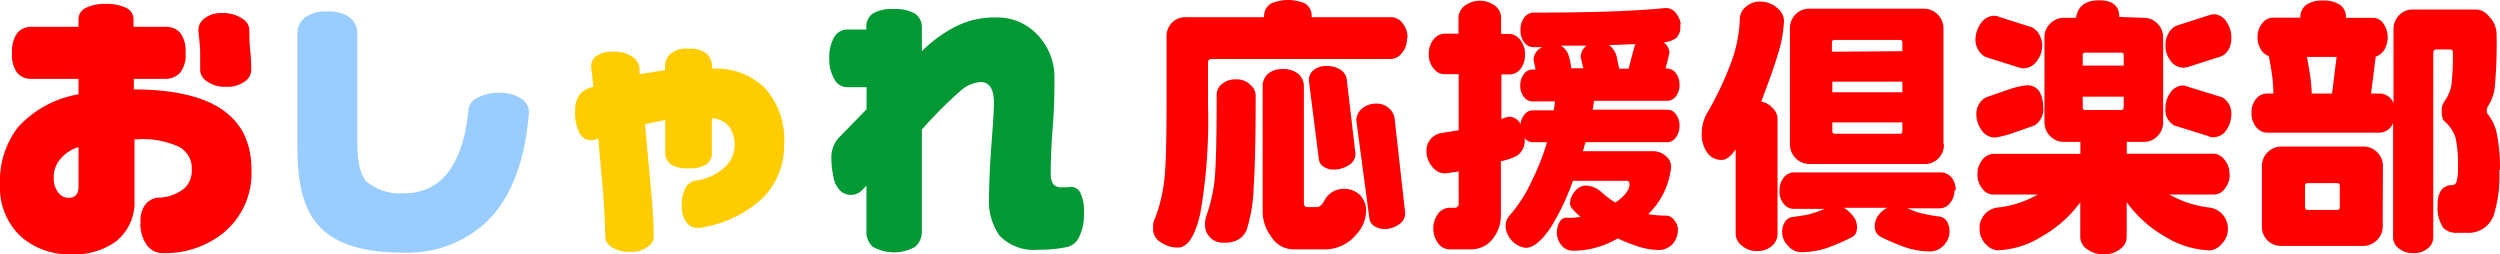
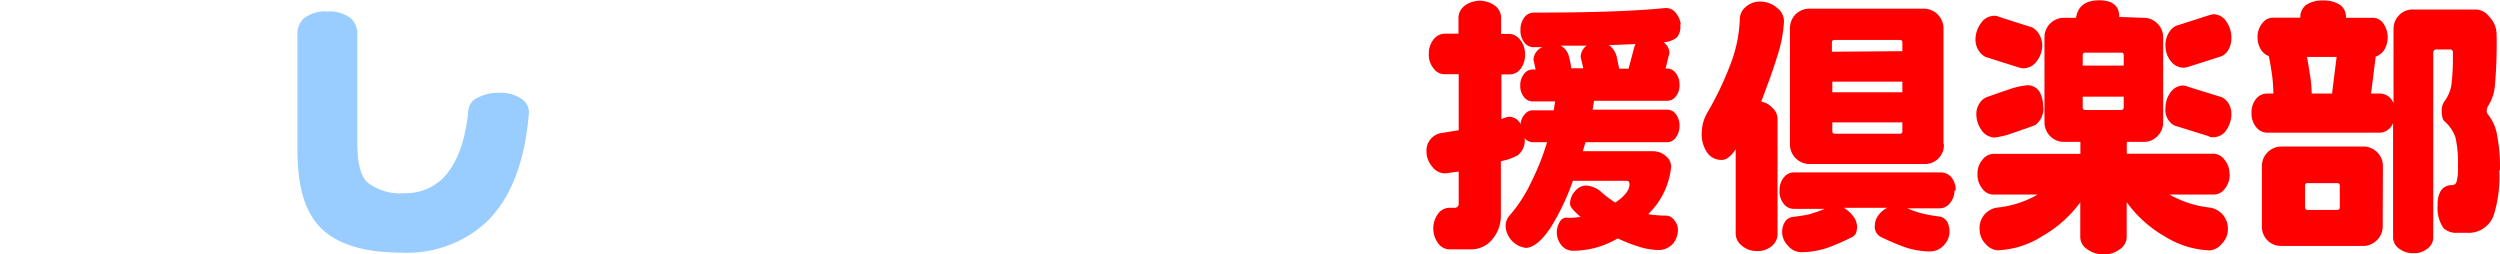
<svg xmlns="http://www.w3.org/2000/svg" width="235.93" height="24.01" viewBox="0 0 235.93 24.01">
  <defs>
    <style>.a{fill:red;}.b{fill:#9cf;}.c{fill:#fc0;}.d{fill:#093;}</style>
  </defs>
  <title>oo</title>
-   <path class="a" d="M23.71,6.6a1.33,1.33,0,0,1-.49,1,2.77,2.77,0,0,1-1.88.59,2.89,2.89,0,0,1-1.92-.59,1.3,1.3,0,0,1-.53-1V4.92c0-.43-.08-1.13-.17-2.06a1.39,1.39,0,0,1,.43-1,2.51,2.51,0,0,1,1.77-.63,3.3,3.3,0,0,1,2,.56,1.29,1.29,0,0,1,.61,1.07c0,.46,0,1.13.09,2S23.71,6.37,23.71,6.6Zm-16.3,11V13.88A3.59,3.59,0,0,0,5.5,15.26a2.61,2.61,0,0,0-.43,1.48,2.14,2.14,0,0,0,.4,1.39,1.22,1.22,0,0,0,1,.54c.63,0,.94-.35.94-1.06ZM23.73,16a7.3,7.3,0,0,1-2.81,6.11,8.82,8.82,0,0,1-5.53,1.78,1.85,1.85,0,0,1-1.47-.68,3.36,3.36,0,0,1-.66-2.27,2.59,2.59,0,0,1,.48-1.68A1.74,1.74,0,0,1,15,18.65a3.93,3.93,0,0,0,2.47-.94A2.31,2.31,0,0,0,18.1,16a2.29,2.29,0,0,0-1.18-2.13,8.1,8.1,0,0,0-4-.72h-.23v5.7a4.68,4.68,0,0,1-1.77,3.95A6.7,6.7,0,0,1,6.72,24,6.88,6.88,0,0,1,2,22.35a6.31,6.31,0,0,1-2-4.94A8.31,8.31,0,0,1,1.7,12,10,10,0,0,1,7.41,8.9V7.44H3a1.71,1.71,0,0,1-1.35-.53A2.78,2.78,0,0,1,1.14,5a2.92,2.92,0,0,1,.5-1.9A1.73,1.73,0,0,1,3,2.53H7.41V1.82A1.18,1.18,0,0,1,8.11.74,4,4,0,0,1,10,.37a4.17,4.17,0,0,1,1.9.37,1.17,1.17,0,0,1,.7,1.08v.71h2.95A1.82,1.82,0,0,1,17,3.09,2.84,2.84,0,0,1,17.51,5,2.68,2.68,0,0,1,17,6.86a1.86,1.86,0,0,1-1.42.58H12.63v1Q23.73,8.45,23.73,16Z" />
  <path class="b" d="M49.92,10.59c-.38,4.75-1.75,8.24-4.1,10.44a11,11,0,0,1-7.9,2.81c-3.61,0-6.18-.81-7.71-2.4s-2.14-4-2.14-7.41V3.28a1.93,1.93,0,0,1,.61-1.55,3.21,3.21,0,0,1,2.22-.64,3.33,3.33,0,0,1,2.22.64,2,2,0,0,1,.6,1.55V13.5c0,1.78.29,3,.87,3.64a4.94,4.94,0,0,0,3.58,1.09,5,5,0,0,0,3.59-1.37c1.33-1.33,2.14-3.45,2.43-6.34A1.43,1.43,0,0,1,45,9.26a4.17,4.17,0,0,1,2.16-.5,3.46,3.46,0,0,1,2,.53A1.56,1.56,0,0,1,49.92,10.59Z" />
-   <path class="c" d="M74,13.67a7,7,0,0,1-2,5,11.11,11.11,0,0,1-5.94,2.83,1.61,1.61,0,0,1-.31,0,1.16,1.16,0,0,1-.92-.46,2.29,2.29,0,0,1-.48-1.6,3.1,3.1,0,0,1,.48-1.94,1.63,1.63,0,0,1,1.1-.5,5,5,0,0,0,2.53-1.28,2.83,2.83,0,0,0,.87-2,3,3,0,0,0-.5-1.75,2.33,2.33,0,0,0-1.65-.82v3.18a1.34,1.34,0,0,1-.49,1.17,3,3,0,0,1-1.72.38,2.82,2.82,0,0,1-1.68-.38,1.38,1.38,0,0,1-.51-1.17v-3l-1.91.38c.17,1.85.34,3.77.53,5.78s.29,3.59.29,4.77a1.05,1.05,0,0,1-.44.93,2.44,2.44,0,0,1-1.75.57,3,3,0,0,1-1.8-.46,1.25,1.25,0,0,1-.59-1c0-1.15-.08-2.6-.21-4.34-.2-2.15-.34-3.78-.43-4.88l-.25.08-.28.07h-.26a1.18,1.18,0,0,1-1-.7,4.18,4.18,0,0,1-.4-2.06,2.52,2.52,0,0,1,.49-1.63,2.45,2.45,0,0,1,1.16-.63H56l-.2-1.78a1.23,1.23,0,0,1,.44-1.12,2.62,2.62,0,0,1,1.68-.43,3,3,0,0,1,1.72.45,1.5,1.5,0,0,1,.72,1.1V7l2.4-.38V6.38a1.67,1.67,0,0,1,.5-1.3A2.39,2.39,0,0,1,65,4.6a2.44,2.44,0,0,1,1.69.47,1.73,1.73,0,0,1,.52,1.31v.1a6.64,6.64,0,0,1,4.91,1.76A7.25,7.25,0,0,1,74,13.67Z" />
-   <path class="d" d="M102.29,20.12a4.64,4.64,0,0,1-.43,2.2,1.67,1.67,0,0,1-1.2,1,12.87,12.87,0,0,1-2.7.25,4.49,4.49,0,0,1-3.62-1.32,5.6,5.6,0,0,1-1-3.57c0-1.37.08-3.08.23-5.1s.23-3.31.23-3.84c0-1.32-.41-2-1.25-2a3.2,3.2,0,0,0-1.88.81,39.09,39.09,0,0,0-3.53,3.52L87,12.2v9.6a1.91,1.91,0,0,1-.63,1.49,4.07,4.07,0,0,1-4,0,1.83,1.83,0,0,1-.6-1.49V17.52l-.46.47a1.44,1.44,0,0,1-1,.4,1.42,1.42,0,0,1-1-.38,2.28,2.28,0,0,1-.65-1.29A8,8,0,0,1,78.46,15a2.8,2.8,0,0,1,.64-1.94l2.68-2.75V8.23H79.92a1.38,1.38,0,0,1-1.18-.76,3.77,3.77,0,0,1-.48-2,3.7,3.7,0,0,1,.46-1.95,1.4,1.4,0,0,1,1.2-.73h1.84V2.61a1.51,1.51,0,0,1,.59-1.32,3.48,3.48,0,0,1,2-.43,3.58,3.58,0,0,1,2,.43A1.53,1.53,0,0,1,87,2.61V4.83a12.69,12.69,0,0,1,3.44-2.45,8.16,8.16,0,0,1,3.51-.73,5.16,5.16,0,0,1,4,1.68,5.79,5.79,0,0,1,1.56,4.19c0,.93,0,2.48-.17,4.63s-.18,3.59-.18,4.3a1.72,1.72,0,0,0,.21.89.91.91,0,0,0,.83.33h.59a1,1,0,0,1,1.16.51A3.94,3.94,0,0,1,102.29,20.12Z" />
-   <path class="a" d="M132.61,20.12a1.26,1.26,0,0,1-.6,1.07,2.25,2.25,0,0,1-1.32.42,1.69,1.69,0,0,1-1-.28,1,1,0,0,1-.46-.73L128,11.37a1.48,1.48,0,0,1,.53-1.12,2,2,0,0,1,1.37-.47,1.68,1.68,0,0,1,1.1.37,1.62,1.62,0,0,1,.61,1Zm-4.69-5.59a1.25,1.25,0,0,1-.67,1.08,2.61,2.61,0,0,1-1.33.39,1.69,1.69,0,0,1-1-.26,1,1,0,0,1-.46-.73l-.94-7.4a1.23,1.23,0,0,1,.45-1,1.88,1.88,0,0,1,1.25-.38,2.36,2.36,0,0,1,1.22.31,1.3,1.3,0,0,1,.66,1Zm1,5.39a3.35,3.35,0,0,1-.89,2.17,3.86,3.86,0,0,1-3.2,1.44H122a2.46,2.46,0,0,1-2-1.15,4,4,0,0,1-.84-2.39V8.28A1.61,1.61,0,0,1,119.62,7,2,2,0,0,1,121,6.52a2.25,2.25,0,0,1,1.54.46,1.55,1.55,0,0,1,.51,1.18v11c0,.26.11.38.35.38h.86c.25,0,.48-.18.68-.53a2.06,2.06,0,0,1,1.82-1.19,2.16,2.16,0,0,1,1.58.58A2.09,2.09,0,0,1,128.92,19.92ZM118.5,9q0,5.91-.19,8.72a14.63,14.63,0,0,1-.67,4,1.94,1.94,0,0,1-.77.88,2.44,2.44,0,0,1-1.35.3,1.68,1.68,0,0,1-1.8-1.55v-.21a2.4,2.4,0,0,1,.15-.84,14.66,14.66,0,0,0,.78-3.59c.11-1.26.17-3.84.17-7.79a1.28,1.28,0,0,1,.51-1,2,2,0,0,1,1.38-.43A1.8,1.8,0,0,1,118,8,1.39,1.39,0,0,1,118.5,9Zm14.28-5.39A2,2,0,0,1,132.3,5a1.36,1.36,0,0,1-1.08.57H114.33a.3.3,0,0,0-.33.27h0V9.91a51,51,0,0,1-.73,10.25c-.49,2.13-1.19,3.2-2.1,3.2a2.72,2.72,0,0,1-1.65-.52,1.39,1.39,0,0,1-.7-1.13v-.48a2.18,2.18,0,0,1,.21-.7,14.7,14.7,0,0,0,.84-3.46q.22-1.85.22-7.14V3.41a1.8,1.8,0,0,1,.52-1.28,1.78,1.78,0,0,1,1.31-.51h7.38a1.36,1.36,0,0,1,.62-1.27,4,4,0,0,1,3.28,0,1.38,1.38,0,0,1,.58,1.27h7.49a1.4,1.4,0,0,1,1.08.55,2.16,2.16,0,0,1,.48,1.44Z" />
  <path class="a" d="M154.35,4.16l-2.5.1a1.93,1.93,0,0,1,.76,1.29c.07.32.13.63.2.93h.88l.56-2.1Zm-4.54.15h-2.53a1.54,1.54,0,0,1,.75.91,6.45,6.45,0,0,1,.25,1.22h1.14l-.25-1.06a1.35,1.35,0,0,1,.64-1.12Zm8.76-1.92a1.47,1.47,0,0,1-.35,1.17A2.41,2.41,0,0,1,157,4a1.29,1.29,0,0,1,.55,1l-.37,1.47h.2a1,1,0,0,1,.77.43A1.73,1.73,0,0,1,158.5,8a1.64,1.64,0,0,1-.33,1.07,1,1,0,0,1-.78.44h-6.95l-.14.84h7.09a1,1,0,0,1,.77.43,1.74,1.74,0,0,1,.34,1.08,1.79,1.79,0,0,1-.34,1.1,1,1,0,0,1-.77.46h-7.76l-.26.85h6.55a1.84,1.84,0,0,1,1.27.44,1.32,1.32,0,0,1,.52,1,7.17,7.17,0,0,1-2.17,4.5,10.73,10.73,0,0,0,1.7.14.94.94,0,0,1,.76.43,1.38,1.38,0,0,1,.35.84,2.12,2.12,0,0,1-.43,1.33,1.81,1.81,0,0,1-1.51.64,6.51,6.51,0,0,1-1.69-.29,16.43,16.43,0,0,1-2.05-.8,8.67,8.67,0,0,1-2.06.87,8.06,8.06,0,0,1-2.24.29,1.34,1.34,0,0,1-.94-.43,1.91,1.91,0,0,1-.24-2.28.71.71,0,0,1,.62-.41,4.45,4.45,0,0,0,.73,0l.63-.07c-.65-.55-1-.95-1-1.21a1.74,1.74,0,0,1,.49-1.24,1.35,1.35,0,0,1,1-.51,2.34,2.34,0,0,1,1.46.61,9.16,9.16,0,0,0,1.32,1c.89-.61,1.34-1.18,1.34-1.72,0-.23-.1-.34-.28-.34h-5.06a22.5,22.5,0,0,1-2.11,4.43c-.86,1.26-1.63,1.9-2.36,1.9a2.2,2.2,0,0,1-1.87-1.9,1.49,1.49,0,0,1,.35-1.14,13.19,13.19,0,0,0,2.05-3.16,23.13,23.13,0,0,0,1.5-3.77h-1.38a1,1,0,0,1-.73-.38v.1a1.75,1.75,0,0,1-.68,1.53,5.41,5.41,0,0,1-1.57.54v5a3.51,3.51,0,0,1-.8,2.37,2.55,2.55,0,0,1-2,.95h-2.12a1.35,1.35,0,0,1-1-.57,2.37,2.37,0,0,1,0-2.8,1.37,1.37,0,0,1,1-.55h.51a.38.38,0,0,0,.43-.32v-3.1l-1.27.17a1.49,1.49,0,0,1-1.24-.65,2.17,2.17,0,0,1-.53-1.42,1.67,1.67,0,0,1,1.5-1.75l1.54-.25V7H136.3a1.25,1.25,0,0,1-1-.53,2,2,0,0,1-.46-1.37,2.12,2.12,0,0,1,.44-1.37,1.36,1.36,0,0,1,1-.55h1.36V1.64a1.46,1.46,0,0,1,.57-1.09,2.42,2.42,0,0,1,2.89,0,1.42,1.42,0,0,1,.56,1.09V3.2h.81a1.35,1.35,0,0,1,1,.57,2.11,2.11,0,0,1,.45,1.35,2.19,2.19,0,0,1-.42,1.38,1.29,1.29,0,0,1-1,.52h-.81v4.23a2,2,0,0,1,.43-.17,1.21,1.21,0,0,1,.38-.06,1.24,1.24,0,0,1,1,.69,1.63,1.63,0,0,1,.4-.94,1,1,0,0,1,.73-.36h2l.13-.84H144.6a1,1,0,0,1-.79-.43,1.62,1.62,0,0,1-.34-1.08A1.7,1.7,0,0,1,143.81,7a1,1,0,0,1,.79-.44h.32l-.2-.92a1.35,1.35,0,0,1,.84-1.19h-.84a1.07,1.07,0,0,1-.87-.45,1.78,1.78,0,0,1-.36-1.16,1.9,1.9,0,0,1,.36-1.19,1.1,1.1,0,0,1,.87-.46q8.29,0,12.4-.43h.15a1.16,1.16,0,0,1,.83.4,2.14,2.14,0,0,1,.51,1.07Z" />
  <path class="a" d="M179.53,12.4v-.85h-6.61v.85c0,.15.09.22.26.22h6.14A.2.2,0,0,0,179.53,12.4Zm0-3.69v-1h-6.61v1Zm0-3.88V4c0-.15-.08-.23-.25-.23h-6.14c-.17,0-.26.08-.26.23v.88Zm3.92,8.78a1.79,1.79,0,0,1-1.71,1.87H170.83a1.86,1.86,0,0,1-1.91-1.81V2.7a1.89,1.89,0,0,1,.53-1.35,1.85,1.85,0,0,1,1.34-.53h10.75a1.86,1.86,0,0,1,1.87,1.85h0V13.61Zm1,4.34a1.84,1.84,0,0,1-.42,1.21,1.22,1.22,0,0,1-.94.5H180c.33.14.66.27,1,.38a13.73,13.73,0,0,0,1.91.38,1.08,1.08,0,0,1,.83.47,2,2,0,0,1,.24,1,1.81,1.81,0,0,1-.48,1.19,1.78,1.78,0,0,1-1.37.65,7.63,7.63,0,0,1-2.32-.39,22.1,22.1,0,0,1-2.35-1,1.08,1.08,0,0,1-.53-1.06,1.69,1.69,0,0,1,.32-.94,2.12,2.12,0,0,1,.87-.73H174a2.91,2.91,0,0,1,.85.75,1.63,1.63,0,0,1,.3,1.64.8.8,0,0,1-.44.41,19.78,19.78,0,0,1-2.32,1,8,8,0,0,1-2.38.39,1.64,1.64,0,0,1-1.28-.62,1.82,1.82,0,0,1-.29-2.23,1,1,0,0,1,.78-.48c.75-.1,1.23-.18,1.45-.23a12,12,0,0,0,1.53-.53h-2.93a1.17,1.17,0,0,1-.93-.47,1.78,1.78,0,0,1-.4-1.25,1.85,1.85,0,0,1,.4-1.24,1.21,1.21,0,0,1,.93-.48h13.89a1.33,1.33,0,0,1,1,.46,1.92,1.92,0,0,1,.4,1.26ZM168.36,2a12.38,12.38,0,0,1-.62,3.25c-.44,1.47-1,2.92-1.53,4.34a1.9,1.9,0,0,1,1.08.61,1.42,1.42,0,0,1,.46,1V22.1a1.48,1.48,0,0,1-.53,1.11,2,2,0,0,1-1.39.48,2.1,2.1,0,0,1-1.44-.5,1.45,1.45,0,0,1-.59-1.1v-8c-.46.68-.9,1-1.28,1a1.65,1.65,0,0,1-1.29-.53,3,3,0,0,1-.63-2.1,3.85,3.85,0,0,1,.58-1.92,30.62,30.62,0,0,0,2.13-4.48,12.94,12.94,0,0,0,.88-4.31,1.51,1.51,0,0,1,.55-1.09,2,2,0,0,1,1.42-.51,2.4,2.4,0,0,1,1.52.57A1.61,1.61,0,0,1,168.36,2Z" />
  <path class="a" d="M210.58,10.72a2.67,2.67,0,0,1-.47,1.55,1.48,1.48,0,0,1-1.3.68.65.65,0,0,1-.41-.11l-3.21-1a1.66,1.66,0,0,1-.83-1.64,2.43,2.43,0,0,1,.47-1.47,1.47,1.47,0,0,1,1.22-.66,1.19,1.19,0,0,1,.41.11l3.24,1a1.61,1.61,0,0,1,.63.61A1.91,1.91,0,0,1,210.58,10.72Zm0-7.15a2.23,2.23,0,0,1-.25,1.08,1.47,1.47,0,0,1-.69.66l-3.13,1-.38.08a1.53,1.53,0,0,1-1.29-.65,2.28,2.28,0,0,1-.48-1.45,2.18,2.18,0,0,1,.27-1.12,1.69,1.69,0,0,1,.72-.73l3.11-1,.4-.1a1.48,1.48,0,0,1,1.25.7,2.64,2.64,0,0,1,.47,1.51Zm-10.16,6.55v-1h-3.87v1a.23.23,0,0,0,.19.26h3.42a.22.22,0,0,0,.25-.18h0a.09.09,0,0,0,0-.07Zm0-3.93v-1c0-.15-.08-.22-.26-.22H196.8c-.17,0-.25.07-.25.22v1Zm10,10.22a2.08,2.08,0,0,1-.46,1.4,1.27,1.27,0,0,1-1,.55h-4.22a9.9,9.9,0,0,0,3.71,1.22,2,2,0,0,1,1.8,2.09,1.91,1.91,0,0,1-.59,1.35,1.6,1.6,0,0,1-1.13.61,8.56,8.56,0,0,1-4.2-1.3,11.42,11.42,0,0,1-3.63-3.25v3.3a1.42,1.42,0,0,1-.63,1.13,2.31,2.31,0,0,1-1.52.49,2.52,2.52,0,0,1-1.59-.49,1.38,1.38,0,0,1-.64-1.13V19.09a11.46,11.46,0,0,1-3.61,3.21,8.41,8.41,0,0,1-4.18,1.32,1.6,1.6,0,0,1-1.11-.56,2,2,0,0,1-.6-1.39,1.93,1.93,0,0,1,1.76-2.09h0a9.6,9.6,0,0,0,3.72-1.22h-4.22a1.29,1.29,0,0,1-1-.55,2.08,2.08,0,0,1-.46-1.4,2,2,0,0,1,.47-1.34,1.36,1.36,0,0,1,1-.55h8.24V13.39h-1.52a1.8,1.8,0,0,1-1.33-.54,1.88,1.88,0,0,1-.54-1.33v-8a1.81,1.81,0,0,1,.54-1.3,1.83,1.83,0,0,1,1.33-.54h1.11c.17-1.1.9-1.65,2.18-1.65S200,.56,200,1.6l2.27.08a1.83,1.83,0,0,1,1.33.54,1.81,1.81,0,0,1,.54,1.3v8a1.8,1.8,0,0,1-.54,1.33,1.76,1.76,0,0,1-1.33.54h-1.56v1.12h8.21a1.29,1.29,0,0,1,1,.55,2,2,0,0,1,.48,1.35Zm-17.59-6.32a1.88,1.88,0,0,1-.78,1.72c-.43.17-1.1.4-2,.71a8.56,8.56,0,0,1-1.79.46,1.54,1.54,0,0,1-1.26-.7,2.61,2.61,0,0,1-.49-1.53,1.8,1.8,0,0,1,.3-1,1.39,1.39,0,0,1,.73-.6c.77-.27,1.38-.49,1.85-.64a7.83,7.83,0,0,1,1.85-.46,1.34,1.34,0,0,1,1.23.6,2.78,2.78,0,0,1,.34,1.44Zm-.1-5.81a2.4,2.4,0,0,1-.52,1.5,1.6,1.6,0,0,1-1.33.67l-.35-.08-3.16-1a1.74,1.74,0,0,1-.66-.63,1.87,1.87,0,0,1-.28-1,2.64,2.64,0,0,1,.5-1.53,1.53,1.53,0,0,1,1.3-.72.87.87,0,0,1,.42.1l3.14,1a1.75,1.75,0,0,1,.67.68,2.2,2.2,0,0,1,.27,1Z" />
  <path class="a" d="M220.51,5.37h-2.8c.09.42.18,1,.29,1.71a12.94,12.94,0,0,1,.16,1.75h1.92Zm.3,14.15v-2a.22.22,0,0,0-.2-.24h-2.83a.22.22,0,0,0-.25.19v2.05c0,.19.09.29.25.29h2.78c.17,0,.26-.1.26-.29Zm4.05,1.84a1.77,1.77,0,0,1-.54,1.3,1.83,1.83,0,0,1-1.34.55h-7.65a1.8,1.8,0,0,1-1.87-1.74V15.7a1.84,1.84,0,0,1,1.81-1.87H223a1.82,1.82,0,0,1,1.34.54,1.8,1.8,0,0,1,.54,1.33Zm11-5.3a12.09,12.09,0,0,1-.53,4.27,2.5,2.5,0,0,1-2.5,1.64h-.91a1.75,1.75,0,0,1-1.33-.45,3.35,3.35,0,0,1-.54-2.2,2.27,2.27,0,0,1,.37-1.43,1.31,1.31,0,0,1,1-.42.43.43,0,0,0,.41-.32,4.51,4.51,0,0,0,.13-1.42,11.08,11.08,0,0,0-.23-2.75,3.55,3.55,0,0,0-1-1.5.63.63,0,0,1-.23-.38,2.4,2.4,0,0,1-.07-.6,1.55,1.55,0,0,1,.22-.89,3.6,3.6,0,0,0,.69-1.56A21.25,21.25,0,0,0,231.48,5a.21.21,0,0,0,0-.15c-.06-.13-.14-.18-.22-.18h-1.29c-.23,0-.34.11-.34.33V22.45a1.3,1.3,0,0,1-.53,1,2,2,0,0,1-1.34.44,2.12,2.12,0,0,1-1.37-.44,1.29,1.29,0,0,1-.55-1V11.61a1.41,1.41,0,0,1-1.24.91H213.92a1.36,1.36,0,0,1-1-.52,2,2,0,0,1-.44-1.35,2,2,0,0,1,.43-1.32,1.31,1.31,0,0,1,1-.5h.63a13.06,13.06,0,0,0-.11-1.65c-.08-.59-.18-1.22-.32-1.89a1.45,1.45,0,0,1-.76-.64,2.13,2.13,0,0,1-.3-1.13,2,2,0,0,1,.44-1.32,1.27,1.27,0,0,1,1-.53h2.6a1.43,1.43,0,0,1,.56-1.22,2.71,2.71,0,0,1,1.57-.4,2.81,2.81,0,0,1,1.6.4,1.38,1.38,0,0,1,.57,1.23h2.53a1.21,1.21,0,0,1,1,.53A2.31,2.31,0,0,1,225,4.72a1.61,1.61,0,0,1-.8.63l-.44,3.48h.89a1.4,1.4,0,0,1,1.23.91v-7a1.86,1.86,0,0,1,.52-1.3A1.72,1.72,0,0,1,227.69.9h6a1.61,1.61,0,0,1,1.21.66,2.42,2.42,0,0,1,.71,1.74,44.26,44.26,0,0,1-.16,4.75,4.22,4.22,0,0,1-.67,2,.9.9,0,0,0-.1.42.5.5,0,0,0,.1.31,4.22,4.22,0,0,1,.87,1.94,16.55,16.55,0,0,1,.28,3.37Z" />
</svg>